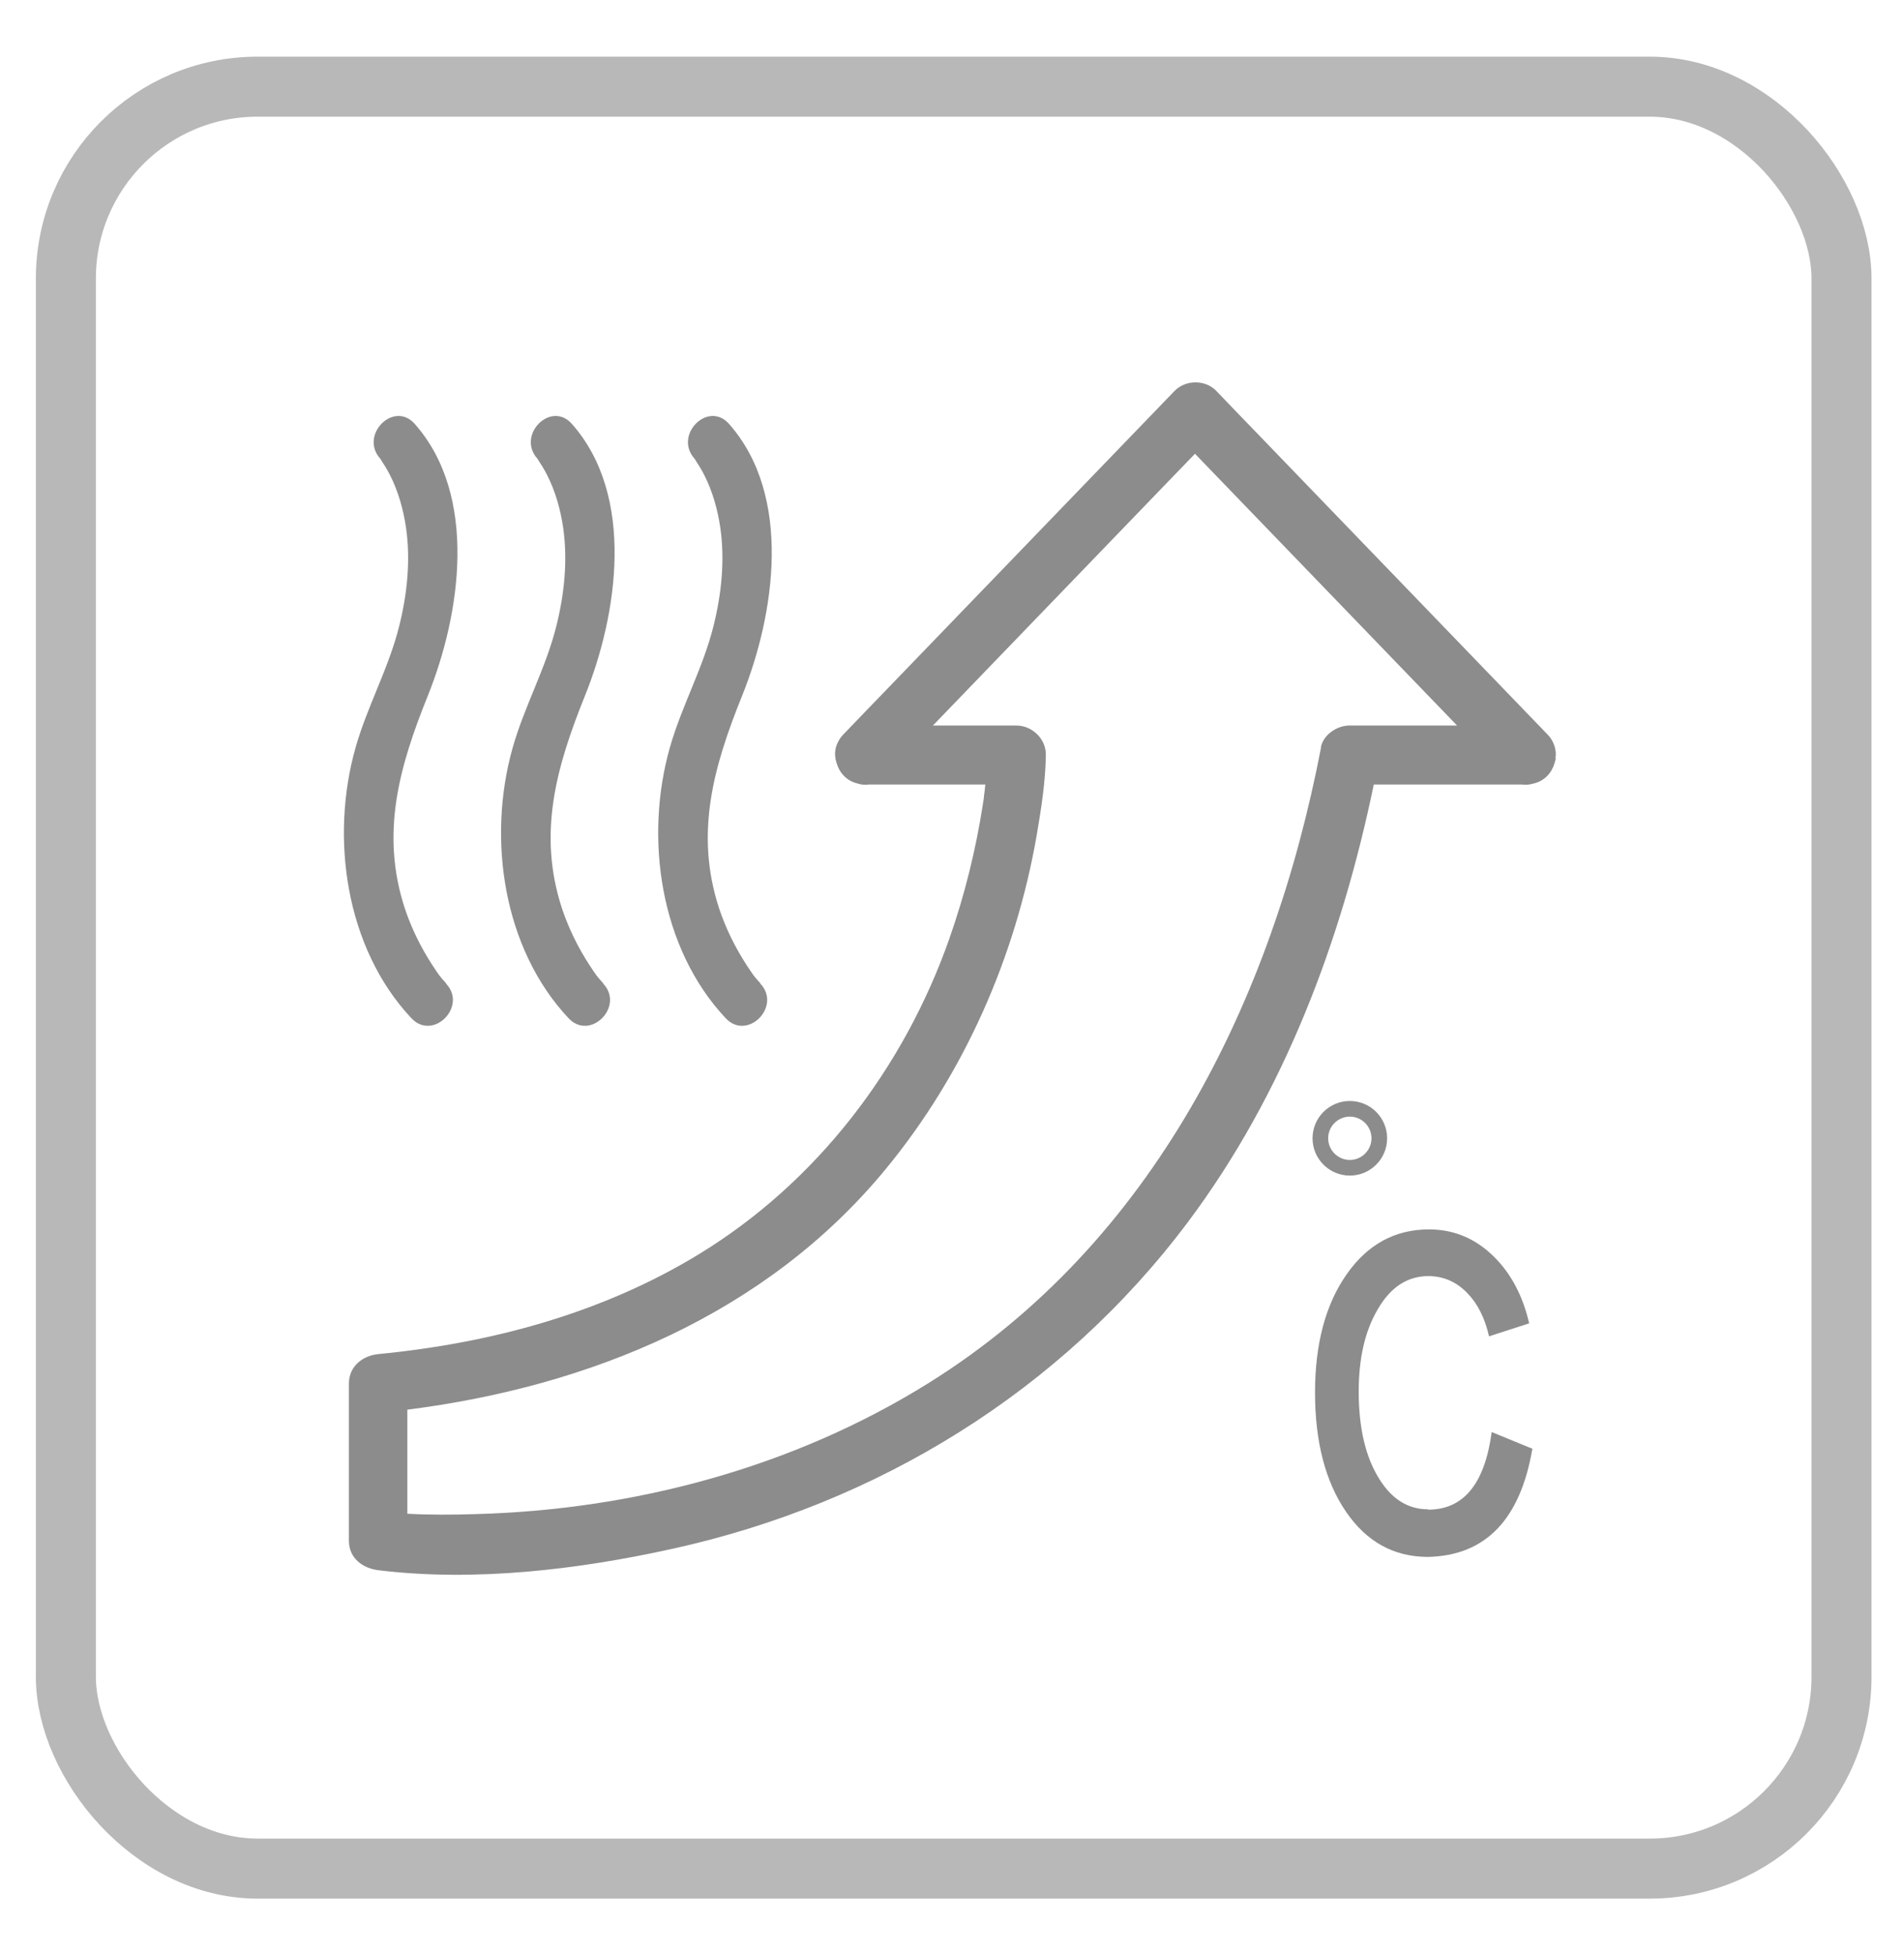
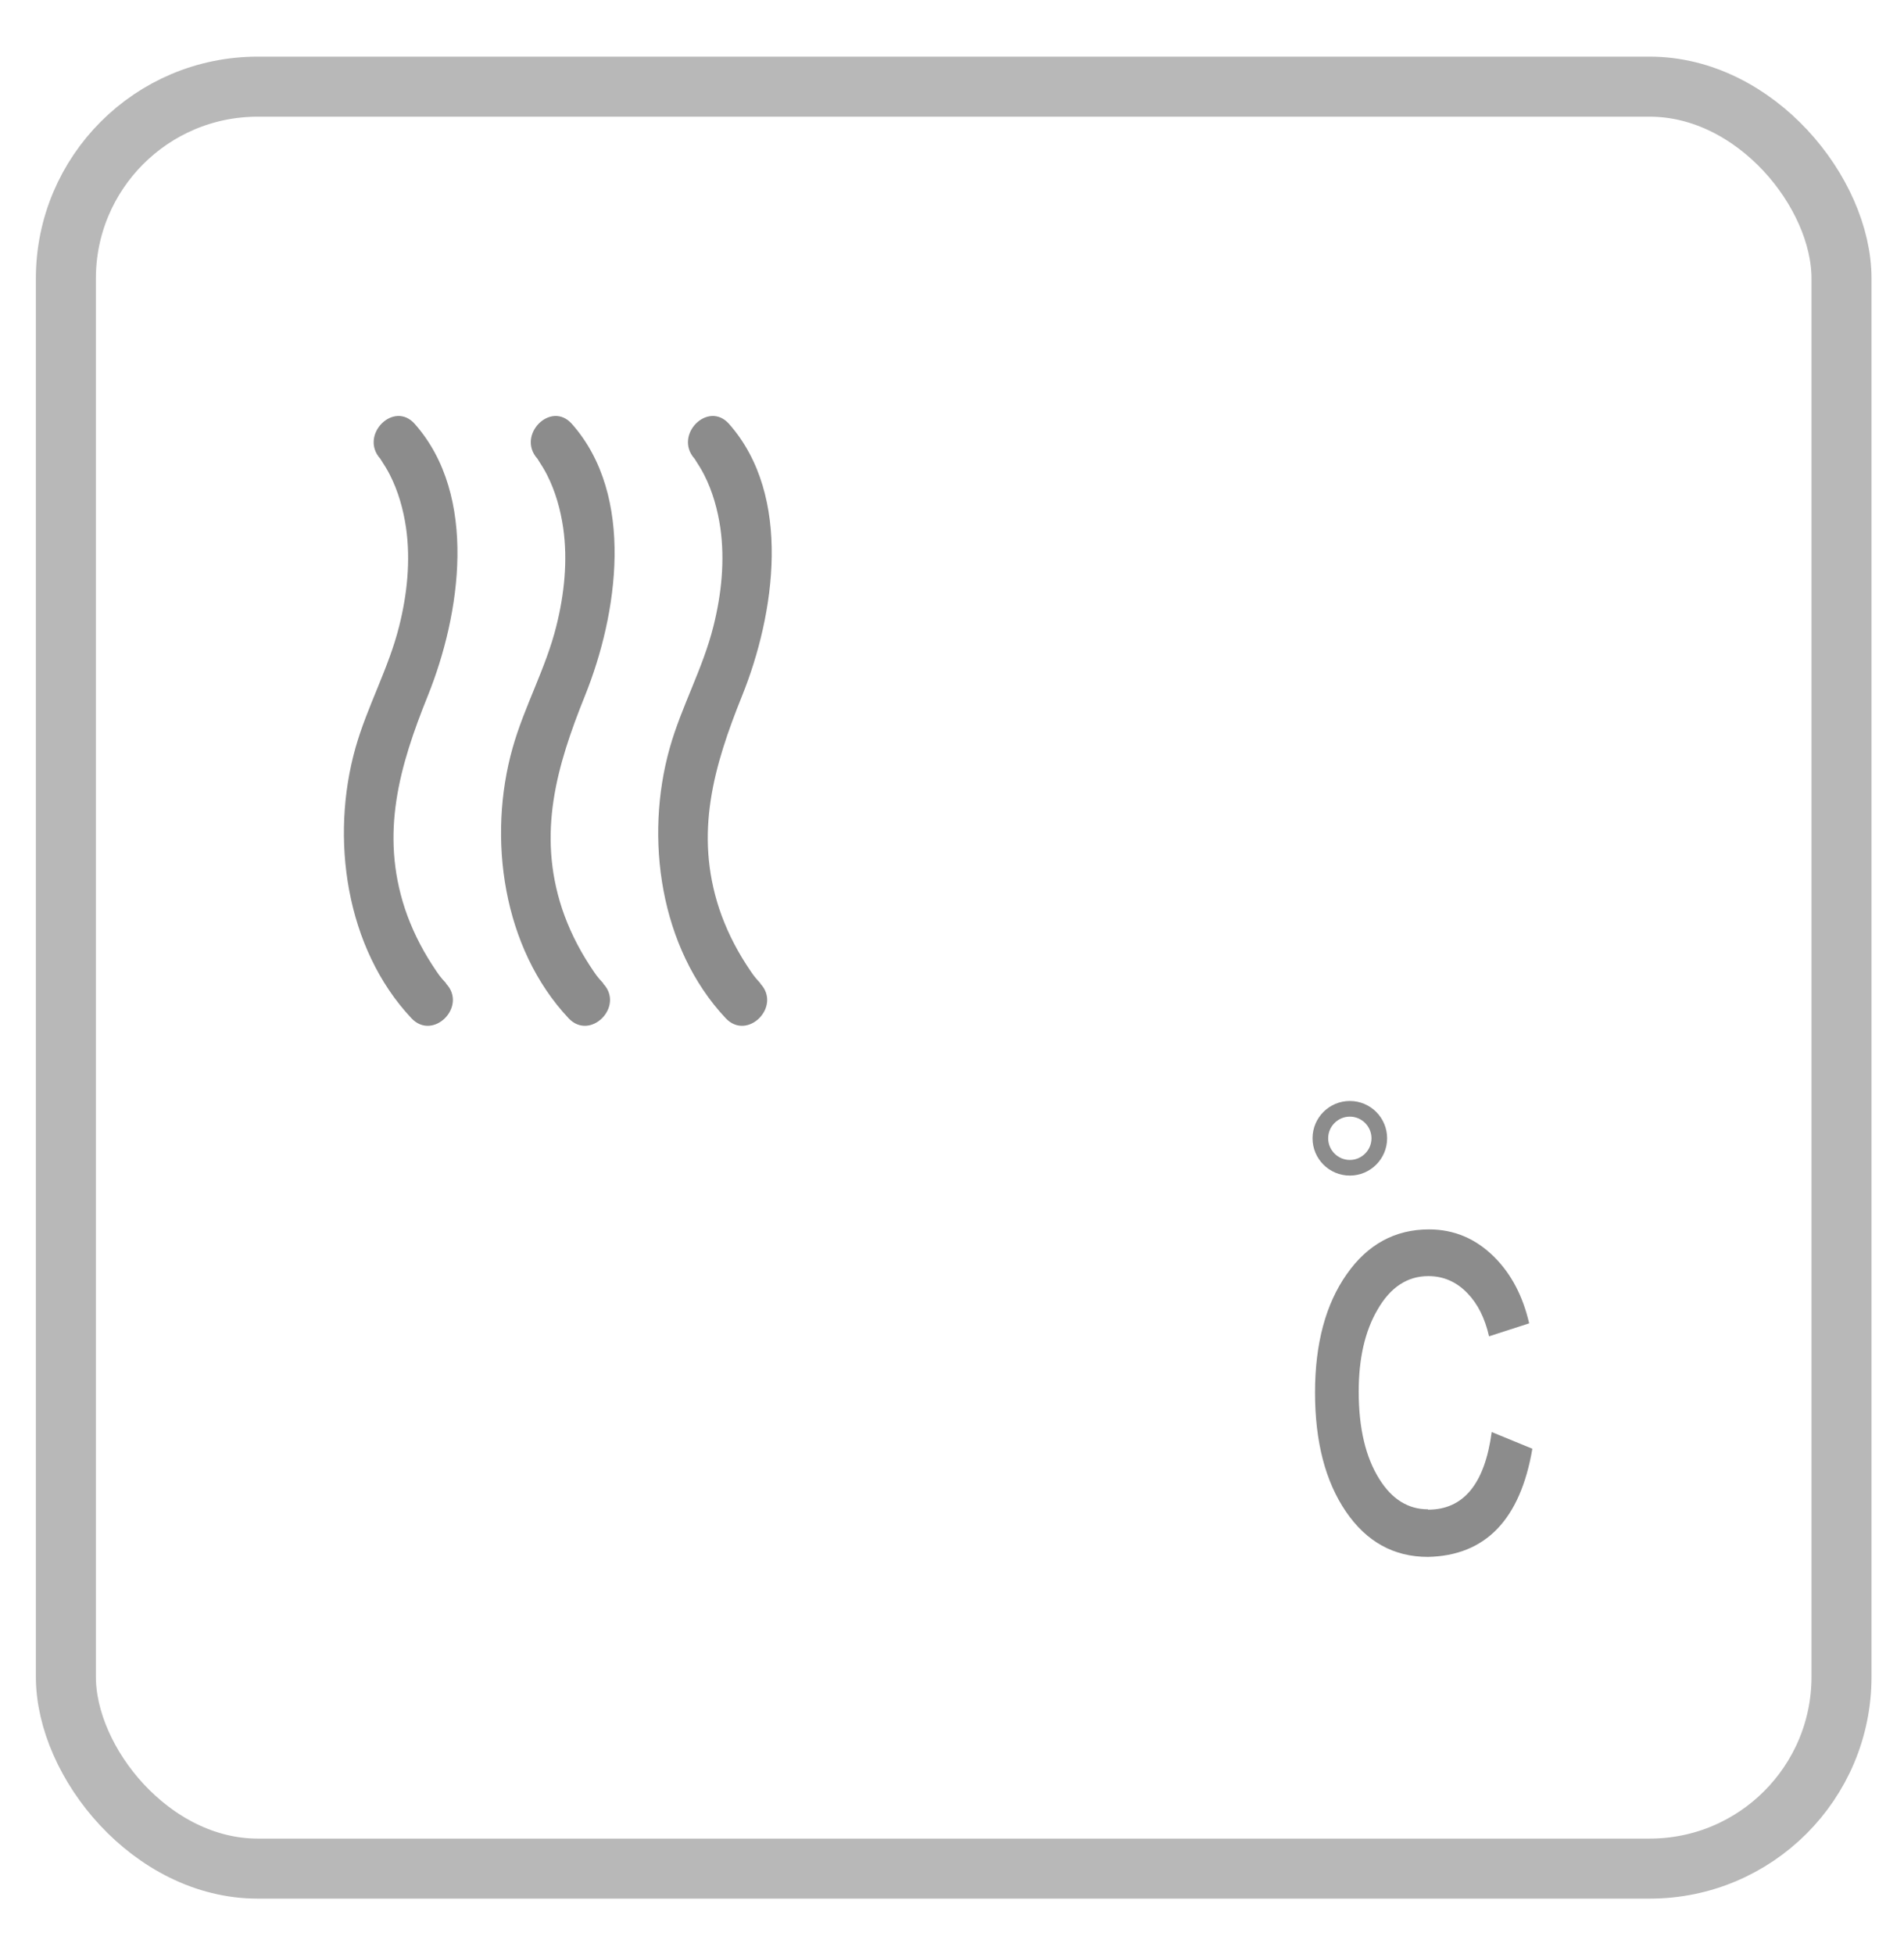
<svg xmlns="http://www.w3.org/2000/svg" id="_圖層_1" viewBox="0 0 107.23 110">
  <defs>
    <style>.cls-1{fill:none;stroke:#b8b8b8;stroke-miterlimit:10;stroke-width:3.38px;}.cls-2{fill:#8c8c8c;}</style>
  </defs>
  <rect class="cls-1" x="3.71" y="4.88" width="100" height="100.33" rx="10.8" ry="10.8" />
  <g>
-     <path class="cls-2" d="m87.6,42.69c.05-.3,0-.62-.15-.92,0,0,0,0,0,0-.07-.14-.16-.28-.29-.41-5.43-5.63-10.87-11.27-16.3-16.9-.79-.82-1.58-1.63-2.36-2.45-.61-.64-1.73-.64-2.35,0-5.43,5.63-10.87,11.27-16.3,16.9-.79.82-1.58,1.63-2.36,2.45-.13.13-.22.27-.29.41,0,0,0,0,0,0-.16.3-.2.62-.15.92,0,0,0,.02,0,.02.02.09.04.18.07.27.16.54.57.99,1.16,1.13.22.07.44.1.67.06h6.54s0,.08-.01.11c-.02.19-.04.39-.07.58,0,.01,0,.03,0,.06-.02.13-.04.26-.06.39-.4,2.56-1.02,5.08-1.88,7.53-2.56,7.28-7.45,13.72-14.13,17.79-5.45,3.32-11.71,5-18.03,5.61-.89.09-1.66.69-1.66,1.66v8.85c0,.98.77,1.55,1.66,1.66,5.43.66,11.23-.03,16.53-1.2,11.58-2.54,21.92-8.88,29.06-18.4,5.41-7.22,8.65-15.85,10.47-24.64h8.35c.23.04.45,0,.67-.06.59-.14,1-.59,1.16-1.14.03-.09.05-.18.07-.27,0,0,0-.02,0-.02Zm-32.23,2.31c-.01.1-.02.18,0,0h0Zm19.03-2.92c-2.74,14.25-9.45,27.89-22.07,35.77-7.71,4.82-16.72,7.16-25.53,7.4-1.28.04-2.57.05-3.86-.02v-5.86c10.27-1.3,20.19-5.36,26.92-13.52,4.44-5.38,7.34-11.98,8.53-18.85.25-1.47.49-2.99.51-4.49.02-.9-.77-1.66-1.66-1.66h-4.7c4.52-4.69,9.05-9.38,13.57-14.07.4-.41.79-.82,1.19-1.23,4.92,5.1,9.84,10.2,14.76,15.3h-6.07c-.68,0-1.46.51-1.6,1.22Z" />
    <path class="cls-2" d="m80.42,84.98c-1.11,0-2.02-.56-2.73-1.69-.78-1.23-1.17-2.88-1.17-4.94,0-1.86.35-3.4,1.06-4.61.72-1.26,1.68-1.89,2.86-1.89.85,0,1.59.32,2.21.97.58.6.98,1.41,1.21,2.42l2.26-.73c-.35-1.52-1-2.77-1.96-3.73-1.04-1.04-2.27-1.56-3.68-1.56-1.91,0-3.46.84-4.64,2.53-1.18,1.68-1.78,3.9-1.78,6.66s.58,5,1.74,6.7c1.16,1.7,2.7,2.55,4.62,2.55,3.24-.07,5.2-2.1,5.88-6.09l-2.29-.94c-.39,2.92-1.59,4.37-3.58,4.37Z" />
    <path class="cls-2" d="m76.02,66.19c1.16,0,2.1-.94,2.1-2.1s-.94-2.1-2.1-2.1-2.1.94-2.1,2.1.94,2.1,2.1,2.1Zm0-3.32c.67,0,1.22.55,1.22,1.22s-.55,1.22-1.22,1.22-1.22-.55-1.22-1.22.55-1.22,1.22-1.22Z" />
    <path class="cls-2" d="m25.13,55.37c-.38-.41-.41-.47-.8-1.06-.64-.99-1.16-2.05-1.53-3.16-1.39-4.24-.31-8,1.3-11.99,1.83-4.55,2.85-11.23-.74-15.29-1.18-1.34-3.13.62-1.95,1.95,0,0,0,.01.02.02,0,.01.01.02.02.04.18.28.36.56.51.86.47.92.76,1.96.91,2.99.26,1.84.06,3.74-.39,5.53-.59,2.37-1.8,4.51-2.46,6.85-1.43,5.06-.56,11.27,3.15,15.22,1.22,1.3,3.17-.66,1.95-1.95Z" />
    <path class="cls-2" d="m33.98,55.37c-.38-.41-.41-.47-.8-1.06-.64-.99-1.16-2.05-1.53-3.16-1.39-4.24-.31-8,1.3-11.99,1.83-4.55,2.85-11.23-.74-15.29-1.18-1.34-3.13.62-1.95,1.95,0,0,0,.01.02.02,0,.01.01.02.02.04.18.28.36.56.51.86.47.92.76,1.96.91,2.99.26,1.84.06,3.74-.39,5.53-.59,2.37-1.8,4.51-2.46,6.85-1.43,5.06-.56,11.27,3.15,15.22,1.22,1.3,3.17-.66,1.95-1.95Z" />
    <path class="cls-2" d="m42.83,55.37c-.38-.41-.41-.47-.8-1.06-.64-.99-1.16-2.05-1.53-3.16-1.39-4.24-.31-8,1.3-11.99,1.83-4.55,2.85-11.23-.74-15.29-1.18-1.34-3.13.62-1.95,1.95,0,0,0,.01.02.02,0,.01.01.02.02.04.18.28.36.56.51.86.47.92.76,1.96.91,2.99.26,1.84.06,3.74-.39,5.53-.59,2.37-1.8,4.51-2.46,6.85-1.43,5.06-.56,11.27,3.15,15.22,1.22,1.3,3.17-.66,1.95-1.95Z" />
  </g>
</svg>